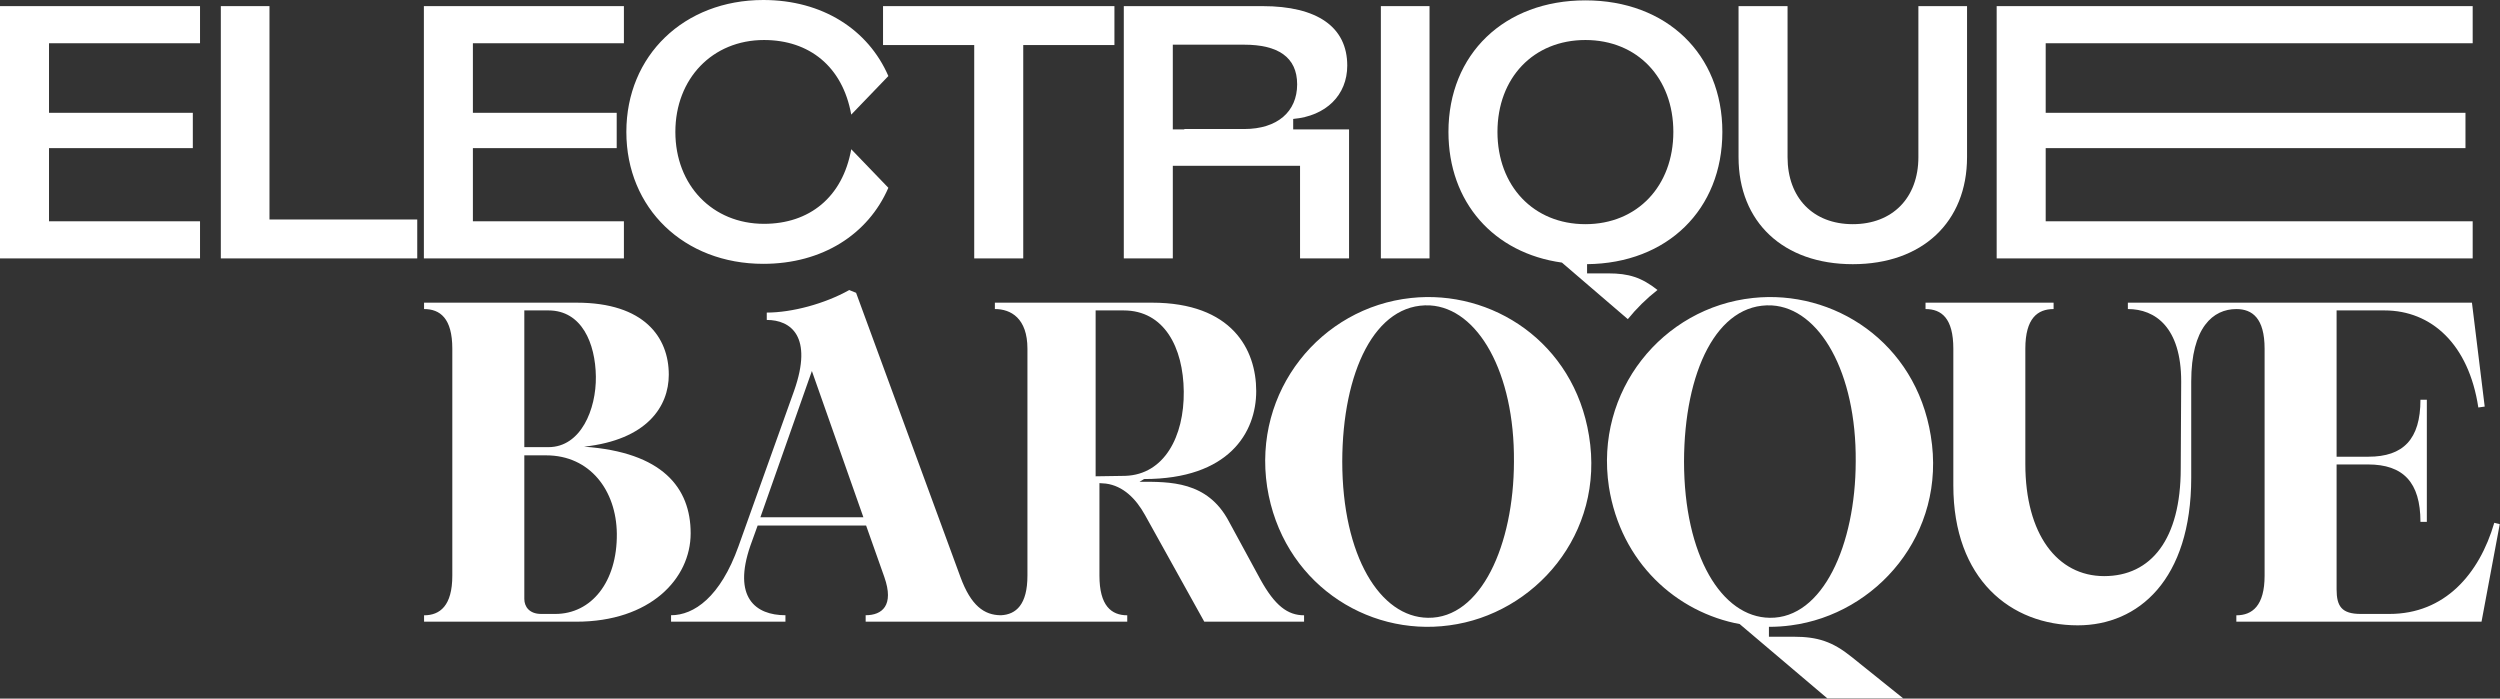
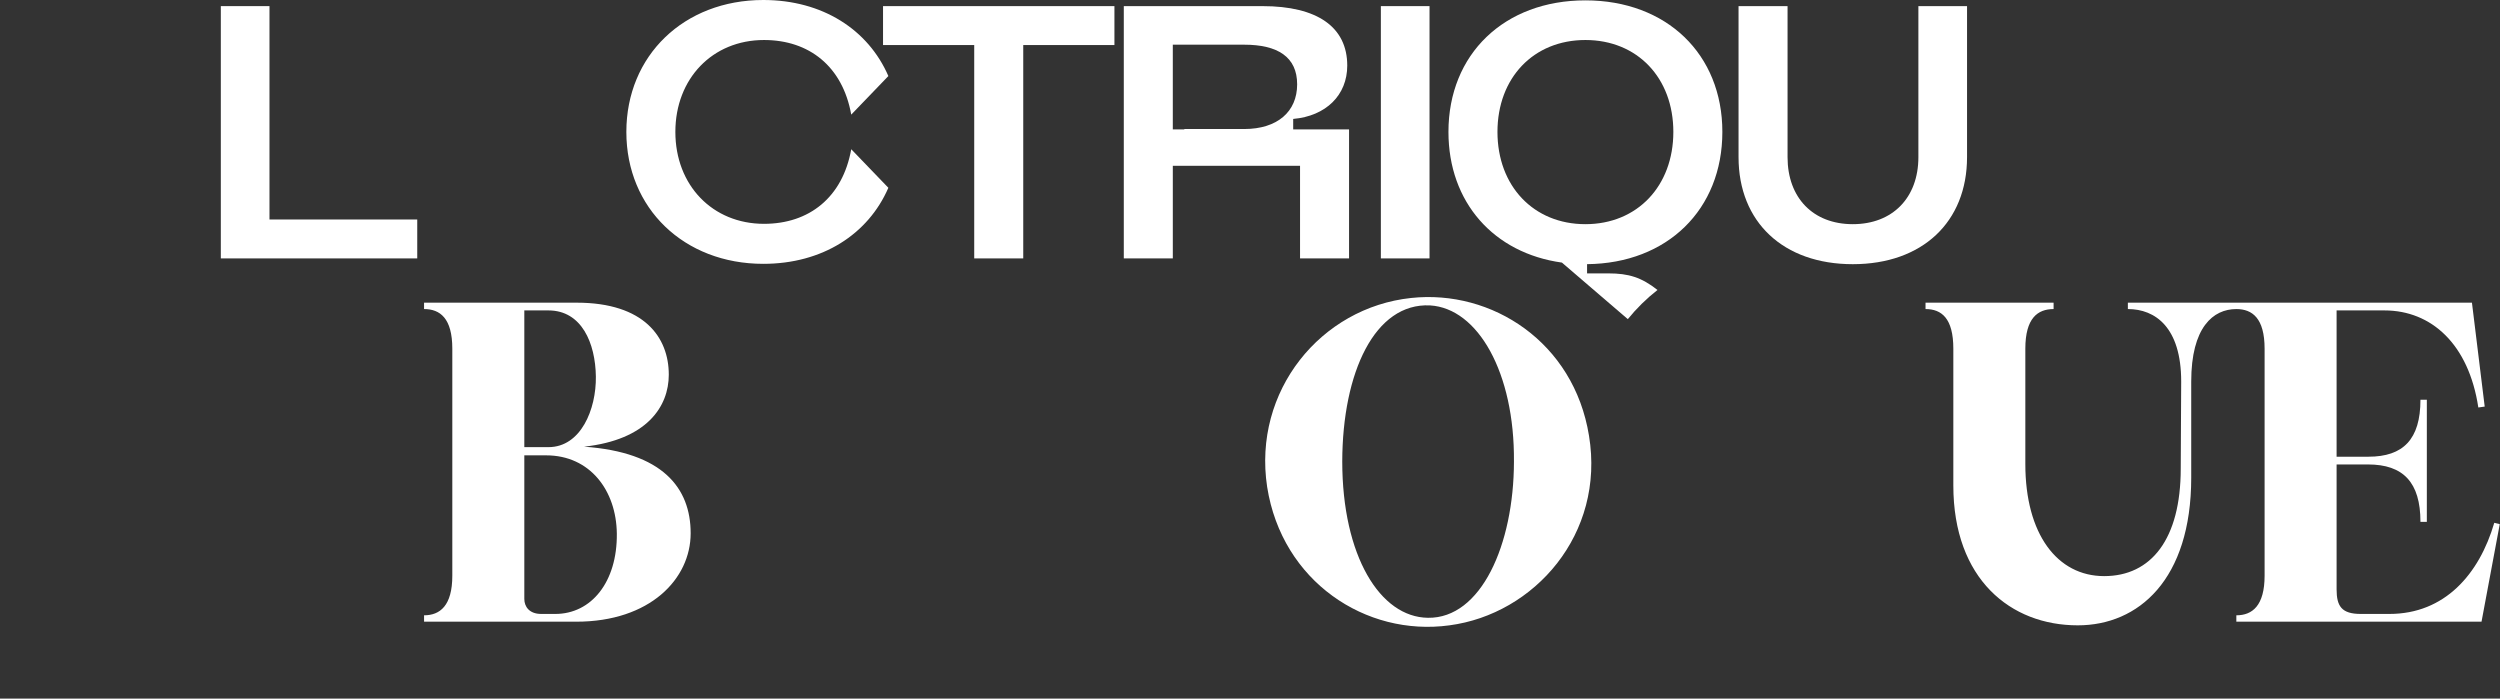
<svg xmlns="http://www.w3.org/2000/svg" fill="none" height="828" viewBox="0 0 2963 828" width="2963">
  <rect x="0" y="0" width="2963" height="828" fill="#333333" stroke="none" />
-   <path d="M1493.74 686.59L1456.47 617.99C1431.08 569.92 1386.25 571 1350.6 571L1356 567.76C1456.46 567.76 1488.87 512.67 1488.87 463.51C1488.87 414.35 1460.24 358.72 1365.18 358.72H1179.13V366.28C1198.03 366.28 1217.72 377.08 1217.72 413.27V682.26C1217.72 716.54 1204.24 728.34 1186.39 729.19C1166.4 729.18 1150.74 717.73 1138.32 683.93L1014.63 347.03L1006.53 343.76C977.36 360.11 938.47 370.47 908.77 370.47V379.19C937.4 379.19 963.86 398.81 941.18 463.14L875.28 647.4C853.67 707.91 822.35 729.17 795.34 729.17V736.8H930.91V729.17C895.26 729.17 868.25 707.91 889.32 646.85L897.96 622.86H1026.51L1048.12 683.92C1060 717.72 1045.42 729.17 1025.97 729.17V736.8H1336.01V729.24C1317.11 729.24 1303.06 717.9 1303.06 682.25V572.6L1310.62 573.14C1331.15 575.84 1346.27 590.96 1357.07 610.41L1427.29 736.8H1545.58V729.24C1526.13 729.24 1511.01 717.9 1493.73 686.57L1493.74 686.59ZM901.21 613.07L962.25 439.71L1023.29 613.07H901.22H901.21ZM1333.86 563.98L1298.54 564.52V367.91H1331.7C1379.77 367.91 1402.46 411.66 1403 464.05C1403.54 517.52 1379.77 562.35 1333.86 563.97V563.98Z" fill="white" />
  <path d="M2956.22 619.61C2938.4 680.65 2897.34 727.64 2831.99 727.64H2797.96C2775.27 727.64 2769.33 718.46 2769.33 698.47V550.47H2806.6C2848.19 550.47 2868.72 571.54 2868.72 618.53H2876.28V473.77H2868.72C2868.72 520.76 2848.2 541.29 2807.14 541.29H2769.33V367.91H2826.04C2881.67 367.91 2925.97 407.88 2937.31 482.96L2944.87 481.88L2929.75 358.73H2521.95V366.29C2554.36 366.29 2585.15 387.9 2585.15 452.17L2584.61 555.34C2584.61 639.06 2549.5 682.81 2493.87 682.81C2438.24 682.81 2400.43 633.12 2400.43 549.94V413.29C2400.43 377.1 2415.01 366.3 2433.92 366.3V358.74H2282.14V366.3C2301.05 366.3 2315.09 377.1 2315.09 413.29V575.33C2315.09 686.6 2383.15 741.15 2462.55 741.15C2534.39 741.15 2597.04 687.14 2597.04 566.15V452.18C2597.04 387.9 2622.97 366.3 2650.51 366.3C2669.41 366.3 2684 377.1 2684 413.29V682.28C2684 717.93 2669.42 729.27 2650.51 729.27V736.83H2941.1L2962.71 621.24L2956.23 619.62L2956.22 619.61Z" fill="white" />
  <path d="M502.59 729.26C521.49 729.26 536.08 717.92 536.08 682.27V413.28C536.08 377.09 521.5 366.29 502.59 366.29V358.73H683.54C763.48 358.73 792.65 399.78 792.65 444.07C792.65 481.88 766.72 521.31 692.18 529.41C785.08 535.89 818.57 578.02 818.57 632.04C818.57 686.06 770.5 736.83 683 736.83H502.6V729.27L502.59 729.26ZM650.05 529.95C688.4 529.95 706.76 485.12 706.22 446.23C705.68 406.8 689.48 367.91 650.05 367.91H621.42V529.95H650.05ZM641.41 727.64H658.15C700.82 727.64 731.61 689.83 731.07 632.58C730.53 581.27 699.2 539.68 647.35 539.68H621.42V709.82C621.42 719 627.36 727.64 641.4 727.64H641.41Z" fill="white" />
  <path d="M1717.71 741.17C1618.7 754.69 1519.38 689.15 1501.82 577.07C1484.57 463.32 1565.47 364.54 1672.42 353.16C1768.06 342.85 1865.33 405.41 1883.27 516.34C1902.58 633.07 1818.4 727.96 1717.71 741.17ZM1794.33 546.98C1795.18 441.57 1751.62 365.38 1694.95 361.97C1629.57 358.71 1591.08 441.1 1590.84 546.97C1590.9 658.8 1635.61 731.56 1692.44 732.21C1755.31 733.1 1794.18 645.75 1794.34 546.98H1794.33Z" fill="white" />
-   <path d="M2125.86 754.64H2096.53V742.91C2105.25 742.93 2114.02 742.37 2122.79 741.17C2223.48 727.96 2307.66 633.08 2288.35 516.34C2270.41 405.41 2173.14 342.85 2077.5 353.16C1970.55 364.53 1889.65 463.31 1906.9 577.07C1920.87 666.27 1986.64 725.99 2062.83 739.84H2062.1L2165.79 827.74H2255.72L2194.65 778.69C2172.05 760.42 2154.26 754.65 2125.88 754.65L2125.86 754.64ZM1995.91 546.97C1996.15 441.1 2034.64 358.71 2100.02 361.97C2156.7 365.38 2200.25 441.57 2199.4 546.98C2199.24 645.75 2160.37 733.1 2097.51 732.21C2040.68 731.55 1995.97 658.8 1995.91 546.97Z" fill="white" />
-   <path d="M0 7.26H237.07V51.26H58.09V133.7H228.53V175.56H58.09V262.27H237.07V306.27H0V7.26Z" fill="white" />
  <path d="M261.72 7.26H319.39V260.14H494.52V306.27H261.72V7.26Z" fill="white" />
-   <path d="M502.38 7.26H739.45V51.26H560.47V133.7H730.91V175.56H560.47V262.27H739.45V306.27H502.38V7.26Z" fill="white" />
  <path d="M742.35 156.34C742.35 65.78 810.7 0 904.67 0C974.72 0 1028.97 35.03 1052.89 90.13L1008.89 135.84C998.64 78.6 958.91 47.42 905.52 47.42C844.44 47.42 800.44 93.13 800.44 156.35C800.44 219.57 844.44 265.28 905.52 265.28C958.91 265.28 998.64 234.1 1008.89 176.86L1052.89 222.57C1028.97 277.67 974.72 312.7 904.67 312.7C810.7 312.7 742.35 246.92 742.35 156.36V156.34Z" fill="white" />
  <path d="M1154.65 306.27V53.39H1046.58V7.26H1320.82V53.39H1212.75V306.27H1154.66H1154.65Z" fill="white" />
  <path d="M1331.92 7.26H1496.38C1561.31 7.26 1596.76 32.04 1596.76 77.74C1596.76 112.77 1571.56 137.54 1532.69 140.96V153.35H1598.9V306.27H1540.81V196.49H1390.02V306.27H1331.93V7.26H1331.92ZM1403.68 153.35V152.92H1474.59C1513.89 152.92 1537.38 132.42 1537.38 99.95C1537.38 67.48 1514.31 52.96 1474.59 52.96H1390.01V153.34H1403.68V153.35Z" fill="white" />
  <path d="M1694.27 7.26V306.27H1636.6V7.26H1694.27Z" fill="white" />
  <path d="M2060.52 7.26H2118.61V186.24C2118.61 234.51 2148.94 265.69 2195.93 265.69C2242.92 265.69 2273.67 234.51 2273.67 186.24V7.26H2331.34V186.24C2331.34 263.13 2278.37 313.11 2195.93 313.11C2113.49 313.11 2060.52 263.13 2060.52 186.24V7.26Z" fill="white" />
-   <path d="M2366.45 7.26H2930.62V51.26H2424.55V133.7H2922.08V175.56H2424.55V262.27H2930.62V306.27H2366.45V7.26Z" fill="white" />
  <path d="M2041.34 156.34C2041.34 64.07 1975.13 0.43 1879.02 0.43C1782.91 0.43 1716.7 64.08 1716.7 156.34C1716.7 239.79 1770.37 300.03 1851.2 311.22L1929.28 378.25C1939.67 365.44 1951.47 353.84 1964.46 343.68C1945.58 328.78 1930.34 324.02 1906.39 324.02H1881V313.08C1976.04 312.2 2041.34 248.39 2041.34 156.33V156.34ZM1774.79 156.34C1774.79 92.27 1817.51 47.42 1879.02 47.42C1940.53 47.42 1983.25 92.27 1983.25 156.34C1983.25 220.41 1940.53 265.69 1879.02 265.69C1817.51 265.69 1774.79 220.41 1774.79 156.34Z" fill="white" />
</svg>